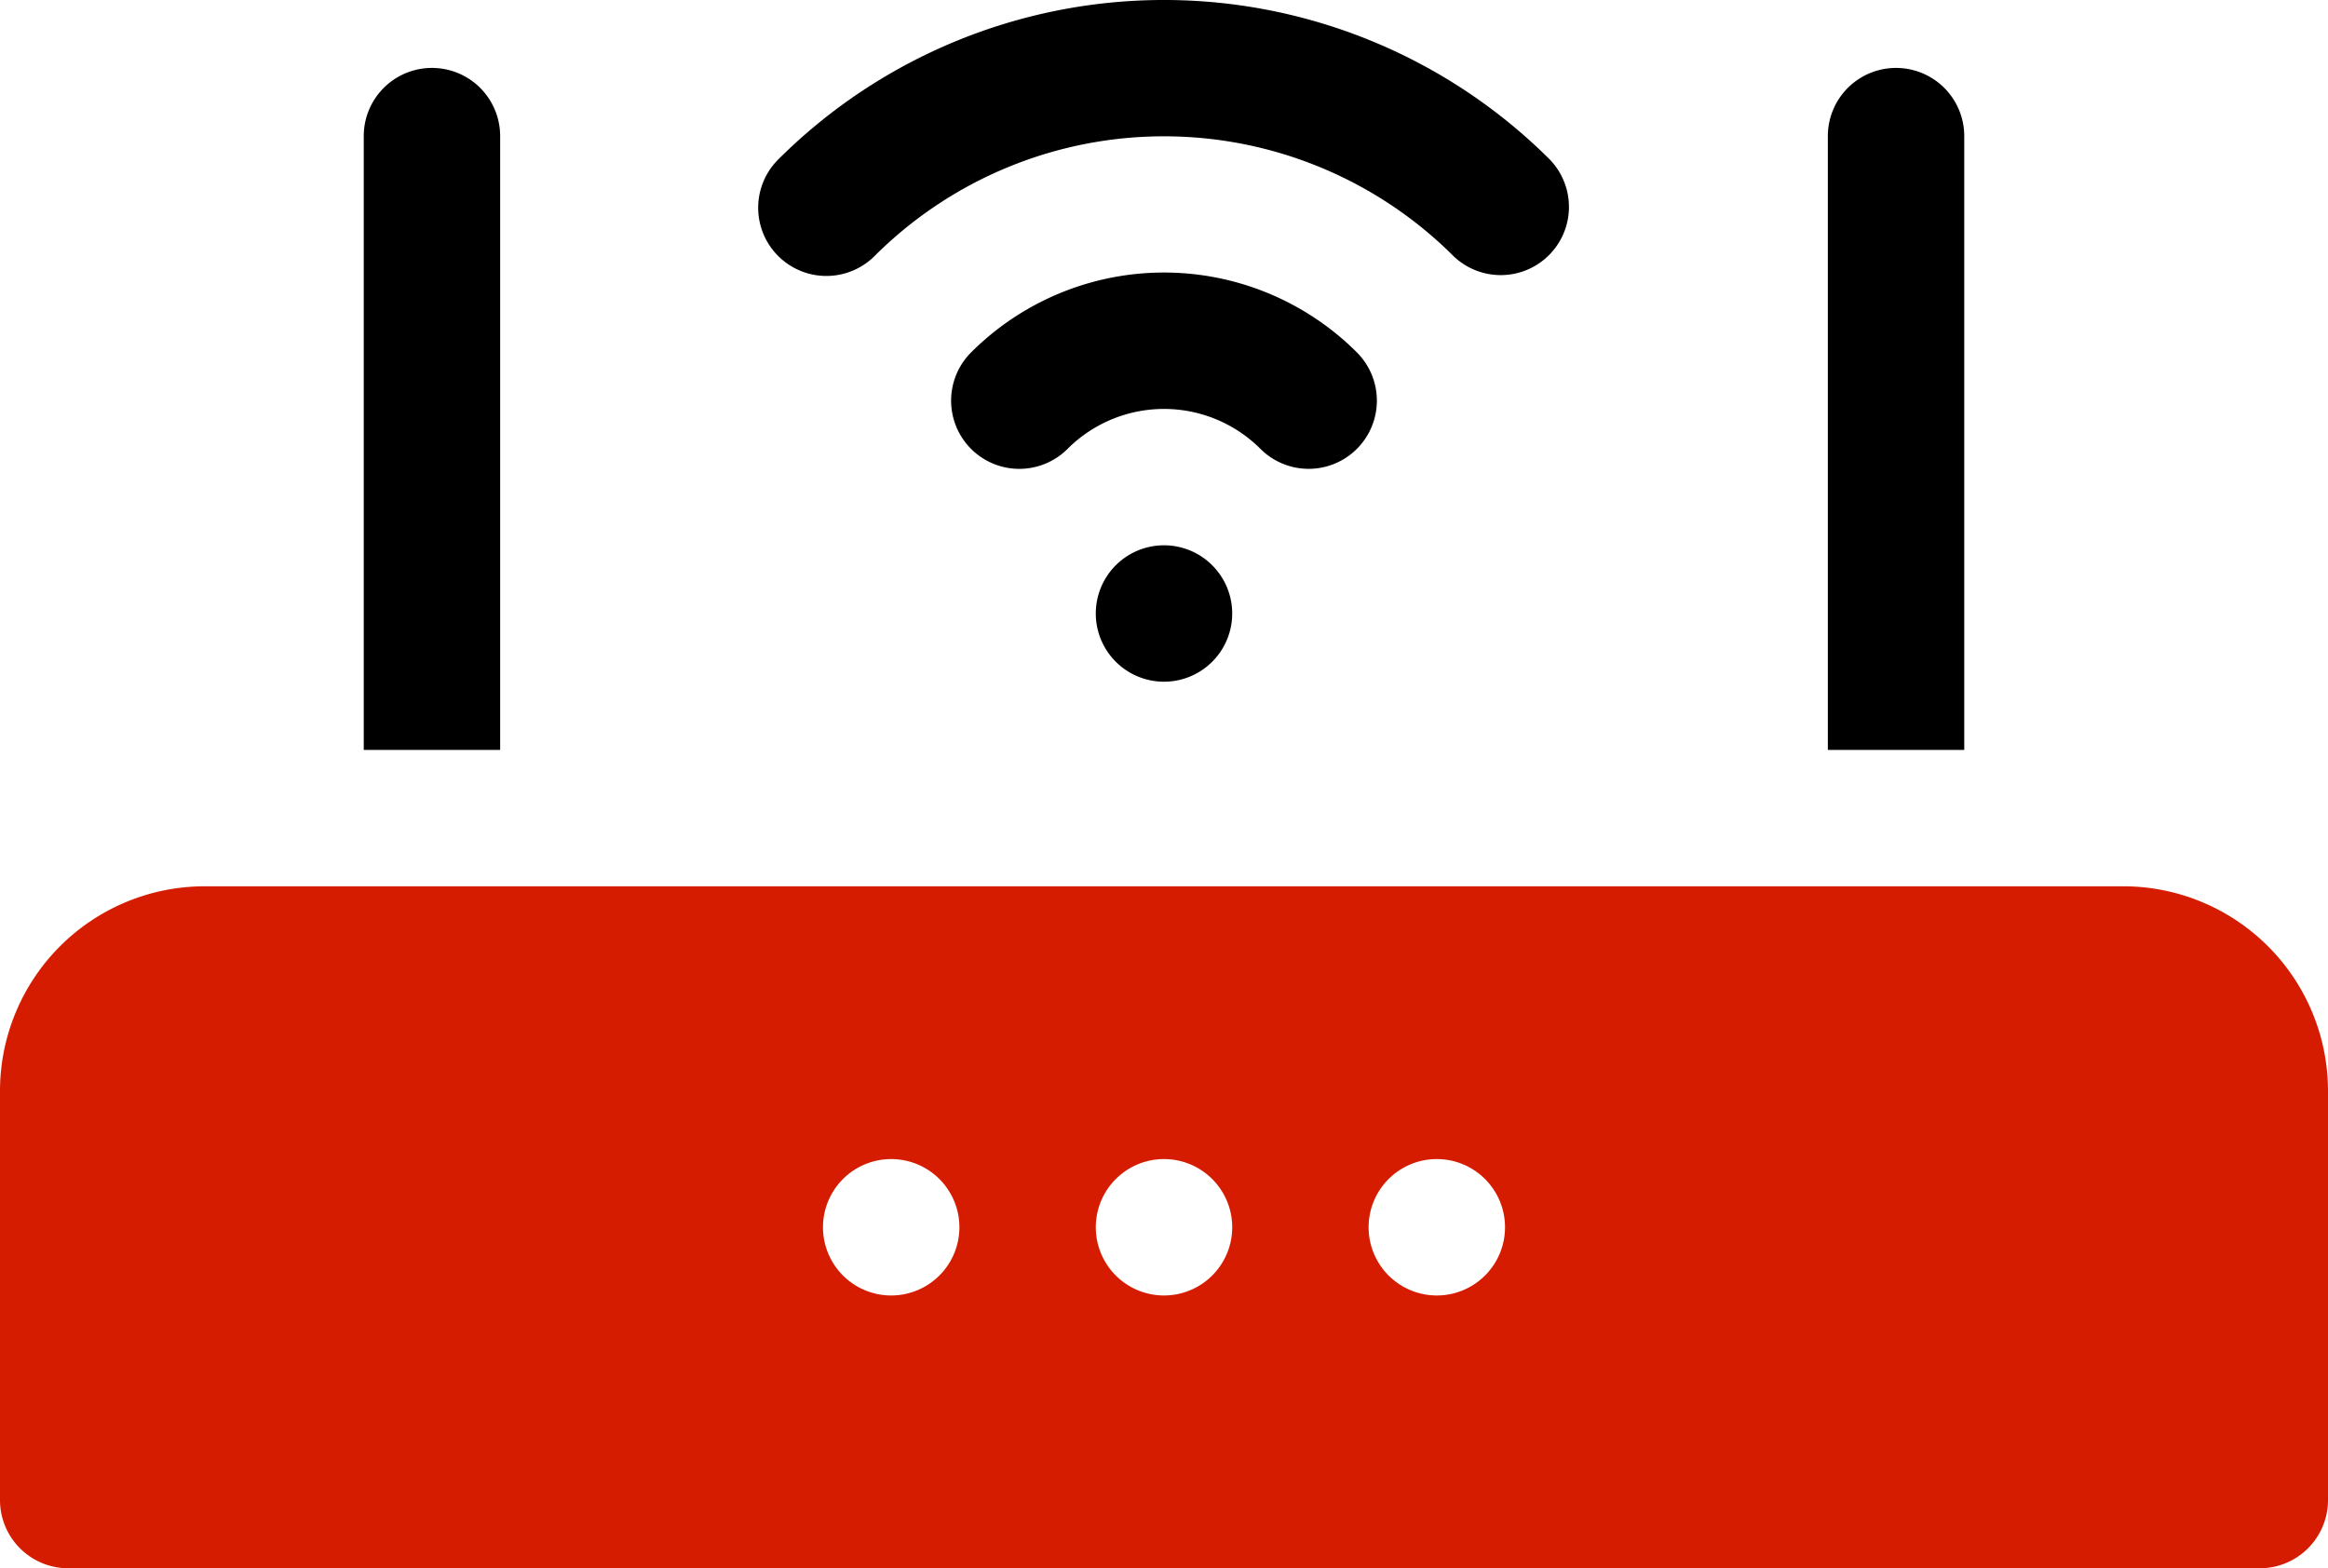
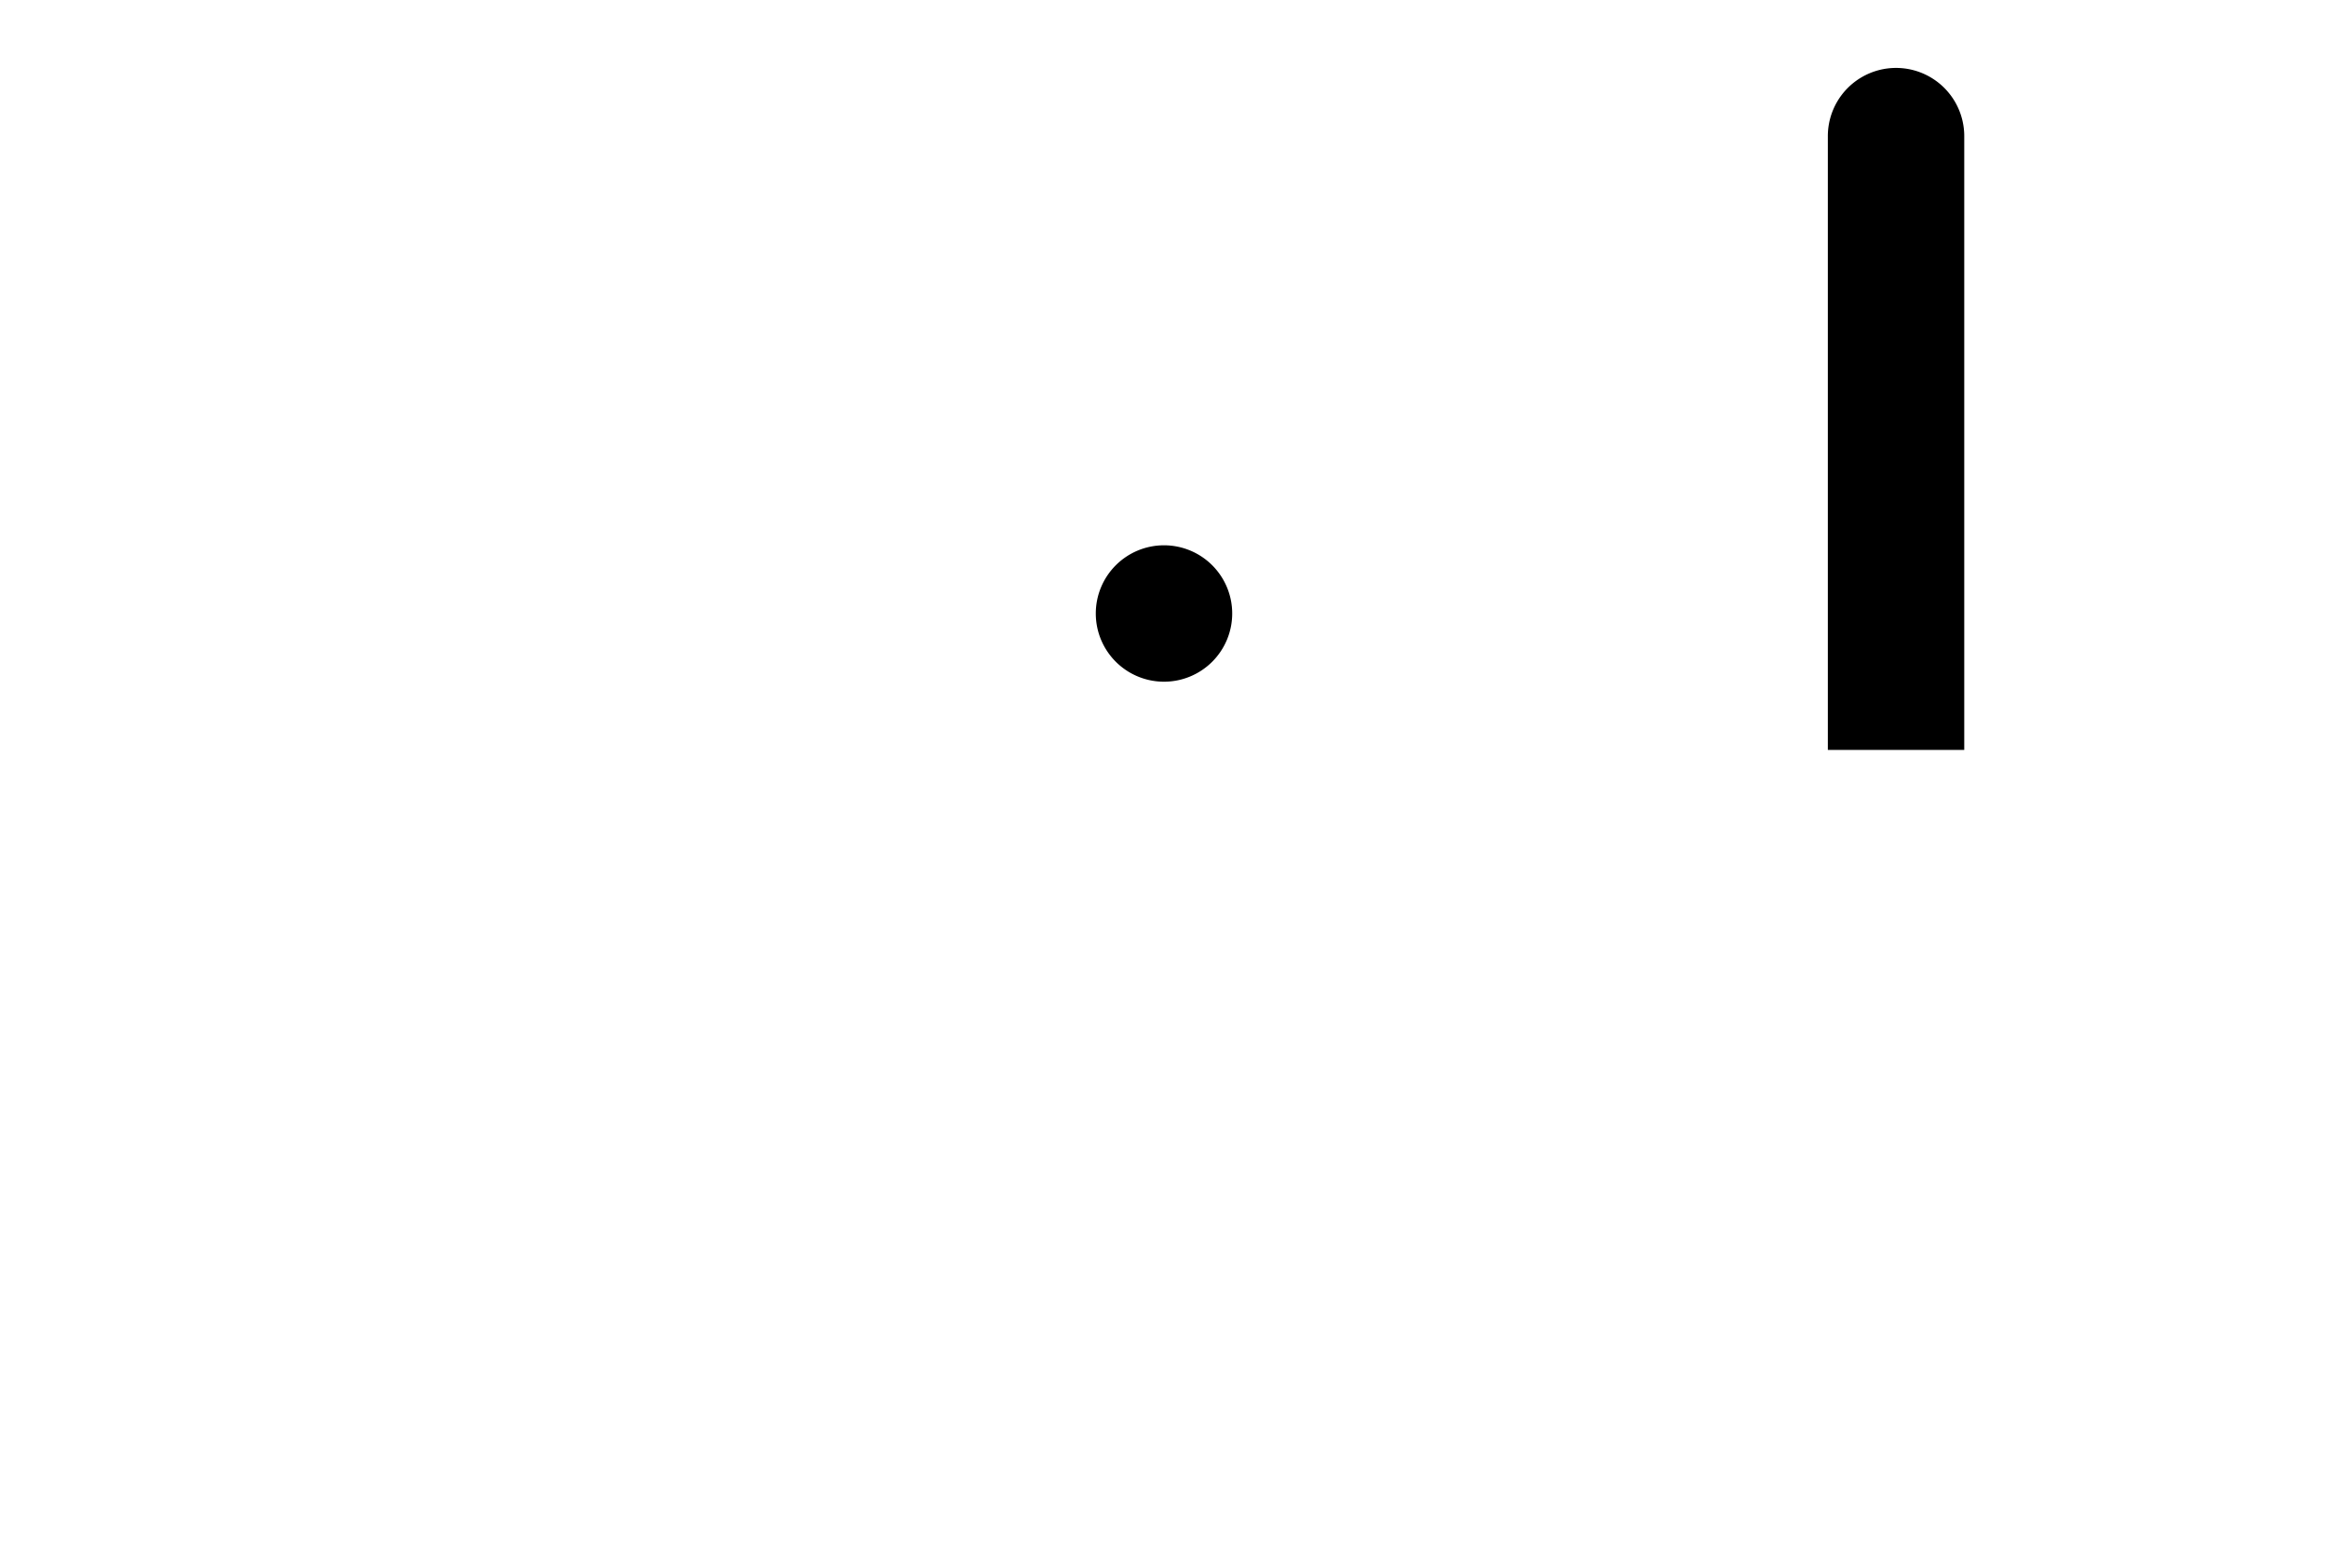
<svg xmlns="http://www.w3.org/2000/svg" viewBox="0 0 512 344.94">
  <defs>
    <style>.cls-1{fill:#d61c00;}</style>
  </defs>
  <title>Asset 3</title>
  <g id="Layer_2" data-name="Layer 2">
    <g id="Layer_20" data-name="Layer 20">
-       <path d="M192.36,56.3a90.1,90.1,0,0,1,127.28,0,15,15,0,0,0,21.21-21.21,120.14,120.14,0,0,0-169.71,0A15,15,0,0,0,192.36,56.3Z" />
-       <path d="M287.82,103.12a15,15,0,0,0,10.61-25.6,60,60,0,0,0-84.86,0,15,15,0,0,0,21.22,21.21,30,30,0,0,1,42.42,0A15,15,0,0,0,287.82,103.12Z" />
      <path d="M432,29.94a15,15,0,0,0-30,0v135h30Z" />
-       <path d="M110,29.94a15,15,0,0,0-30,0v135h30Z" />
-       <path class="cls-1" d="M467,194.94H45a45.05,45.05,0,0,0-45,45v90a15,15,0,0,0,15,15H497a15,15,0,0,0,15-15v-90A45.05,45.05,0,0,0,467,194.94Zm-271,90a15,15,0,1,1,15-15A15,15,0,0,1,196,284.94Zm60,0a15,15,0,1,1,15-15A15,15,0,0,1,256,284.94Zm60,0a15,15,0,1,1,15-15A15,15,0,0,1,316,284.94Z" />
      <path d="M271,134.94a15,15,0,1,1-15-15A15,15,0,0,1,271,134.94Z" />
    </g>
  </g>
</svg>